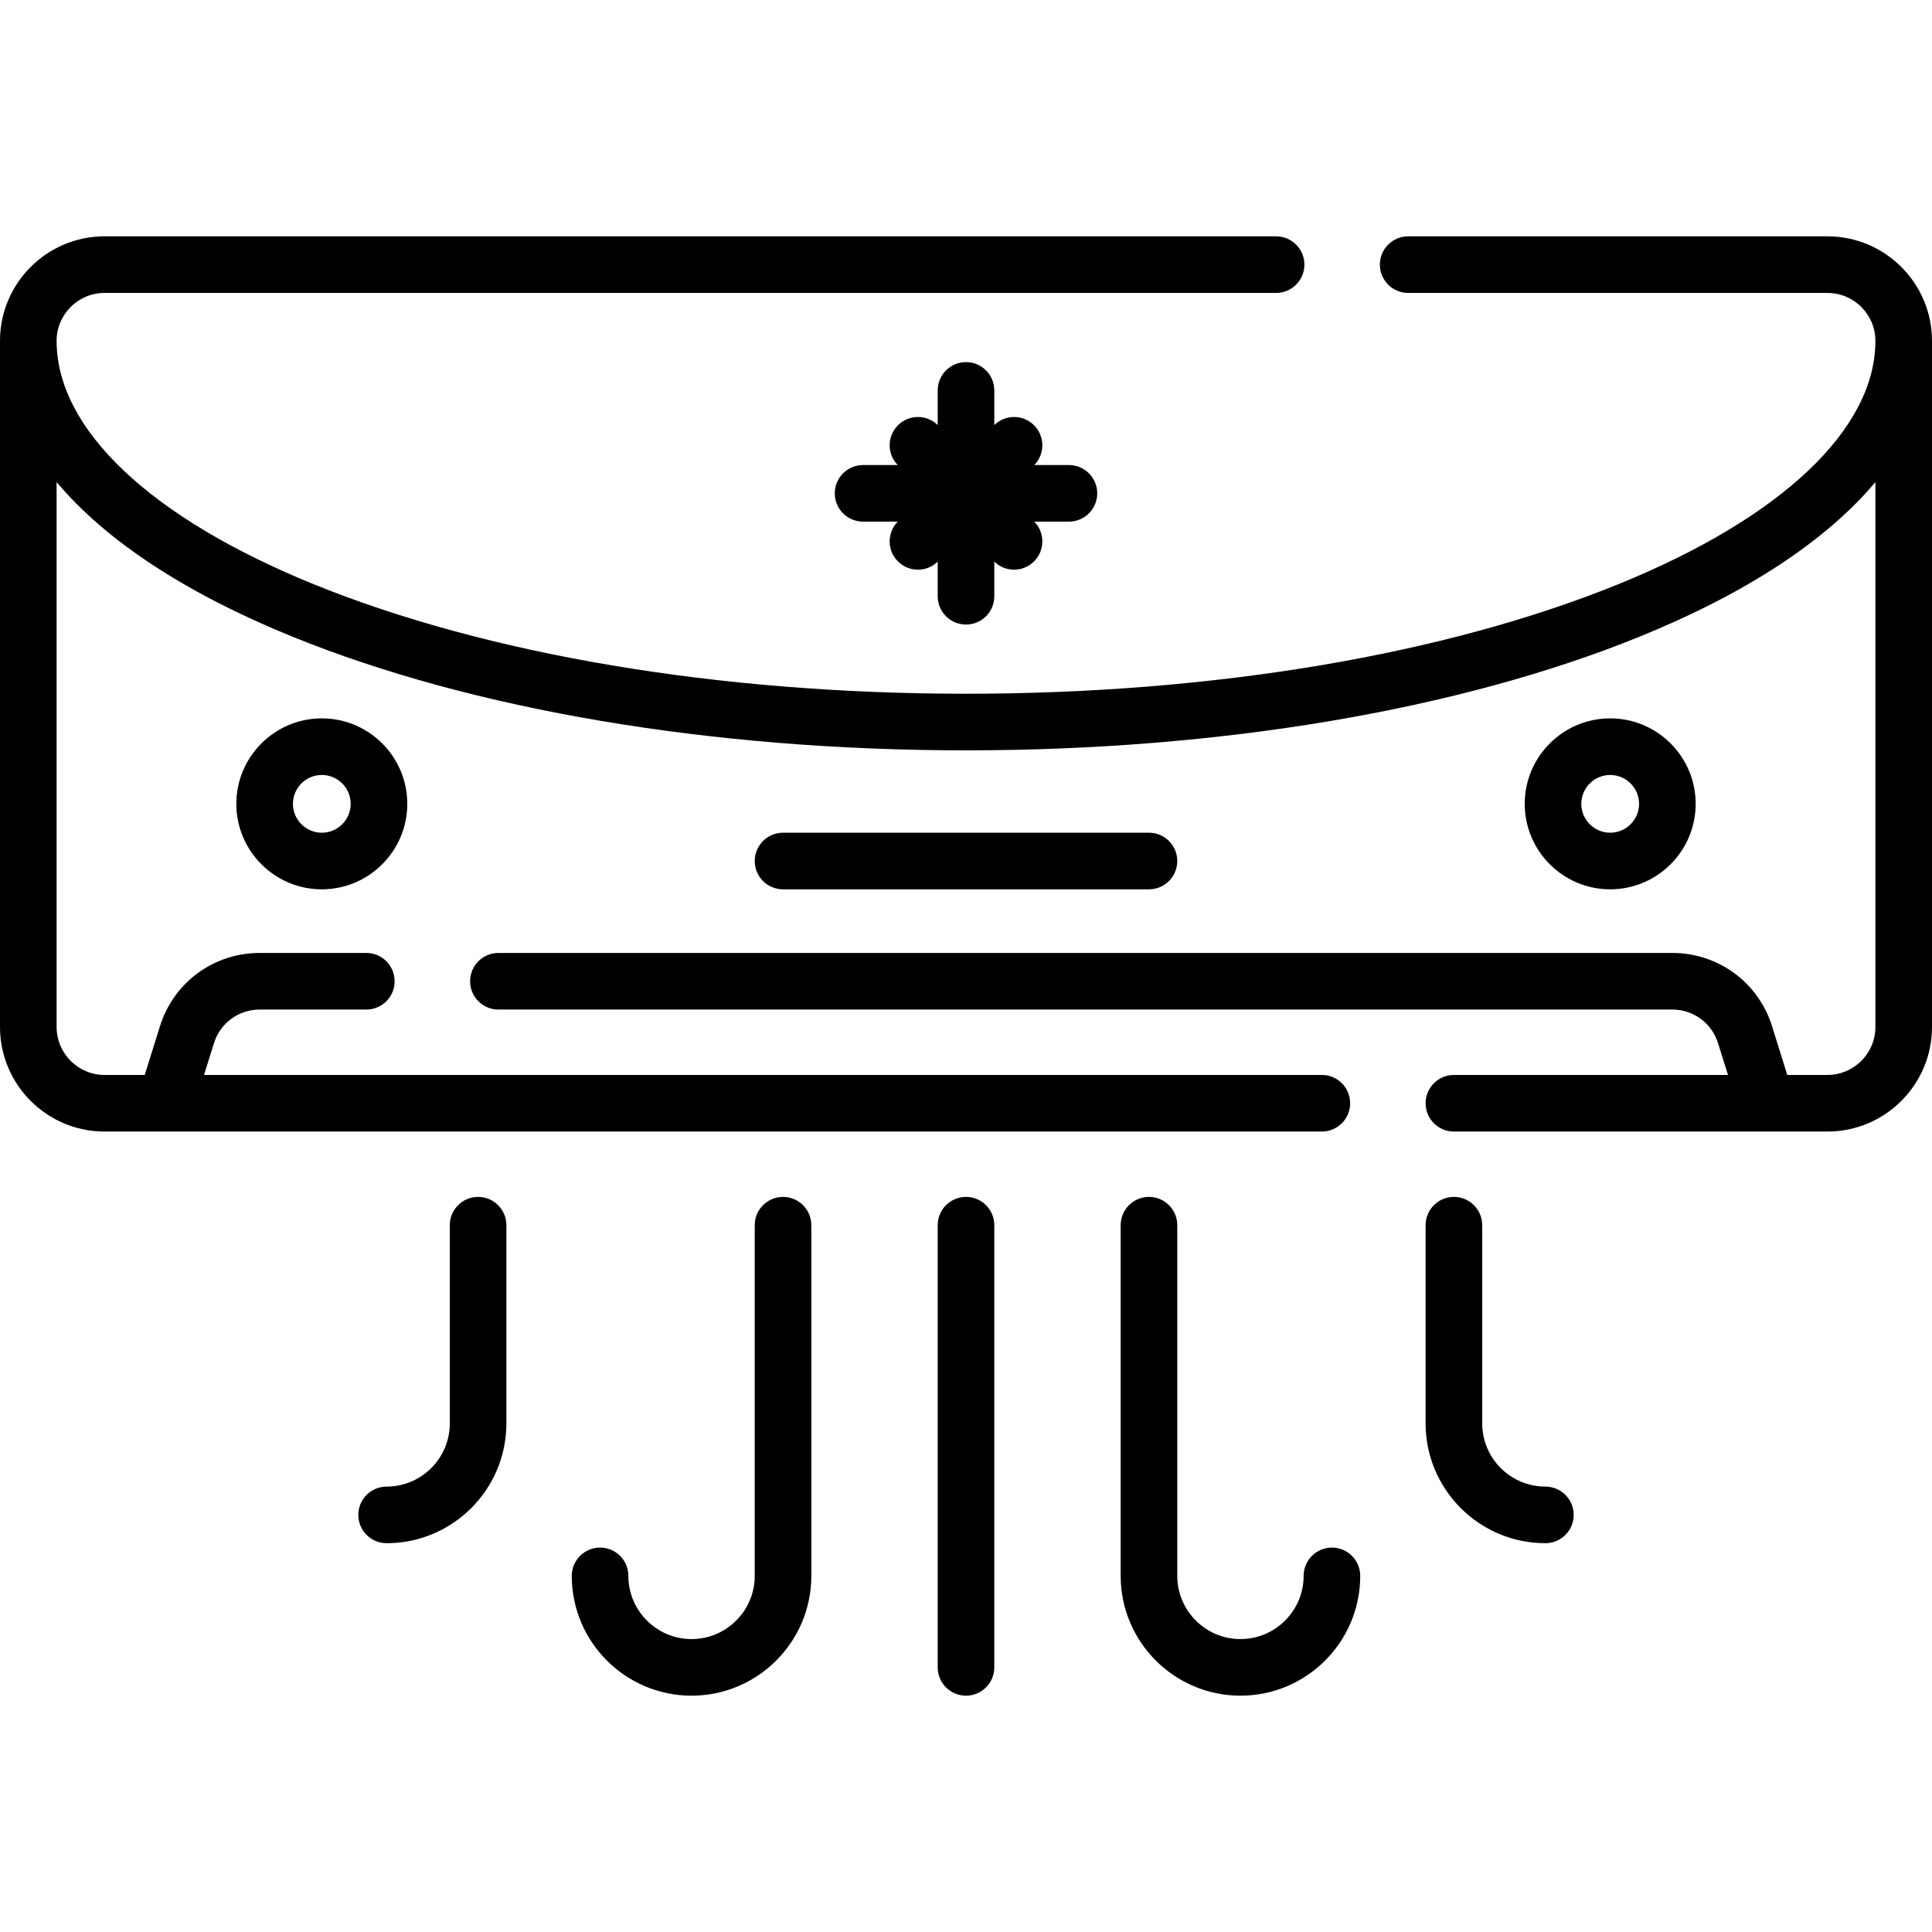
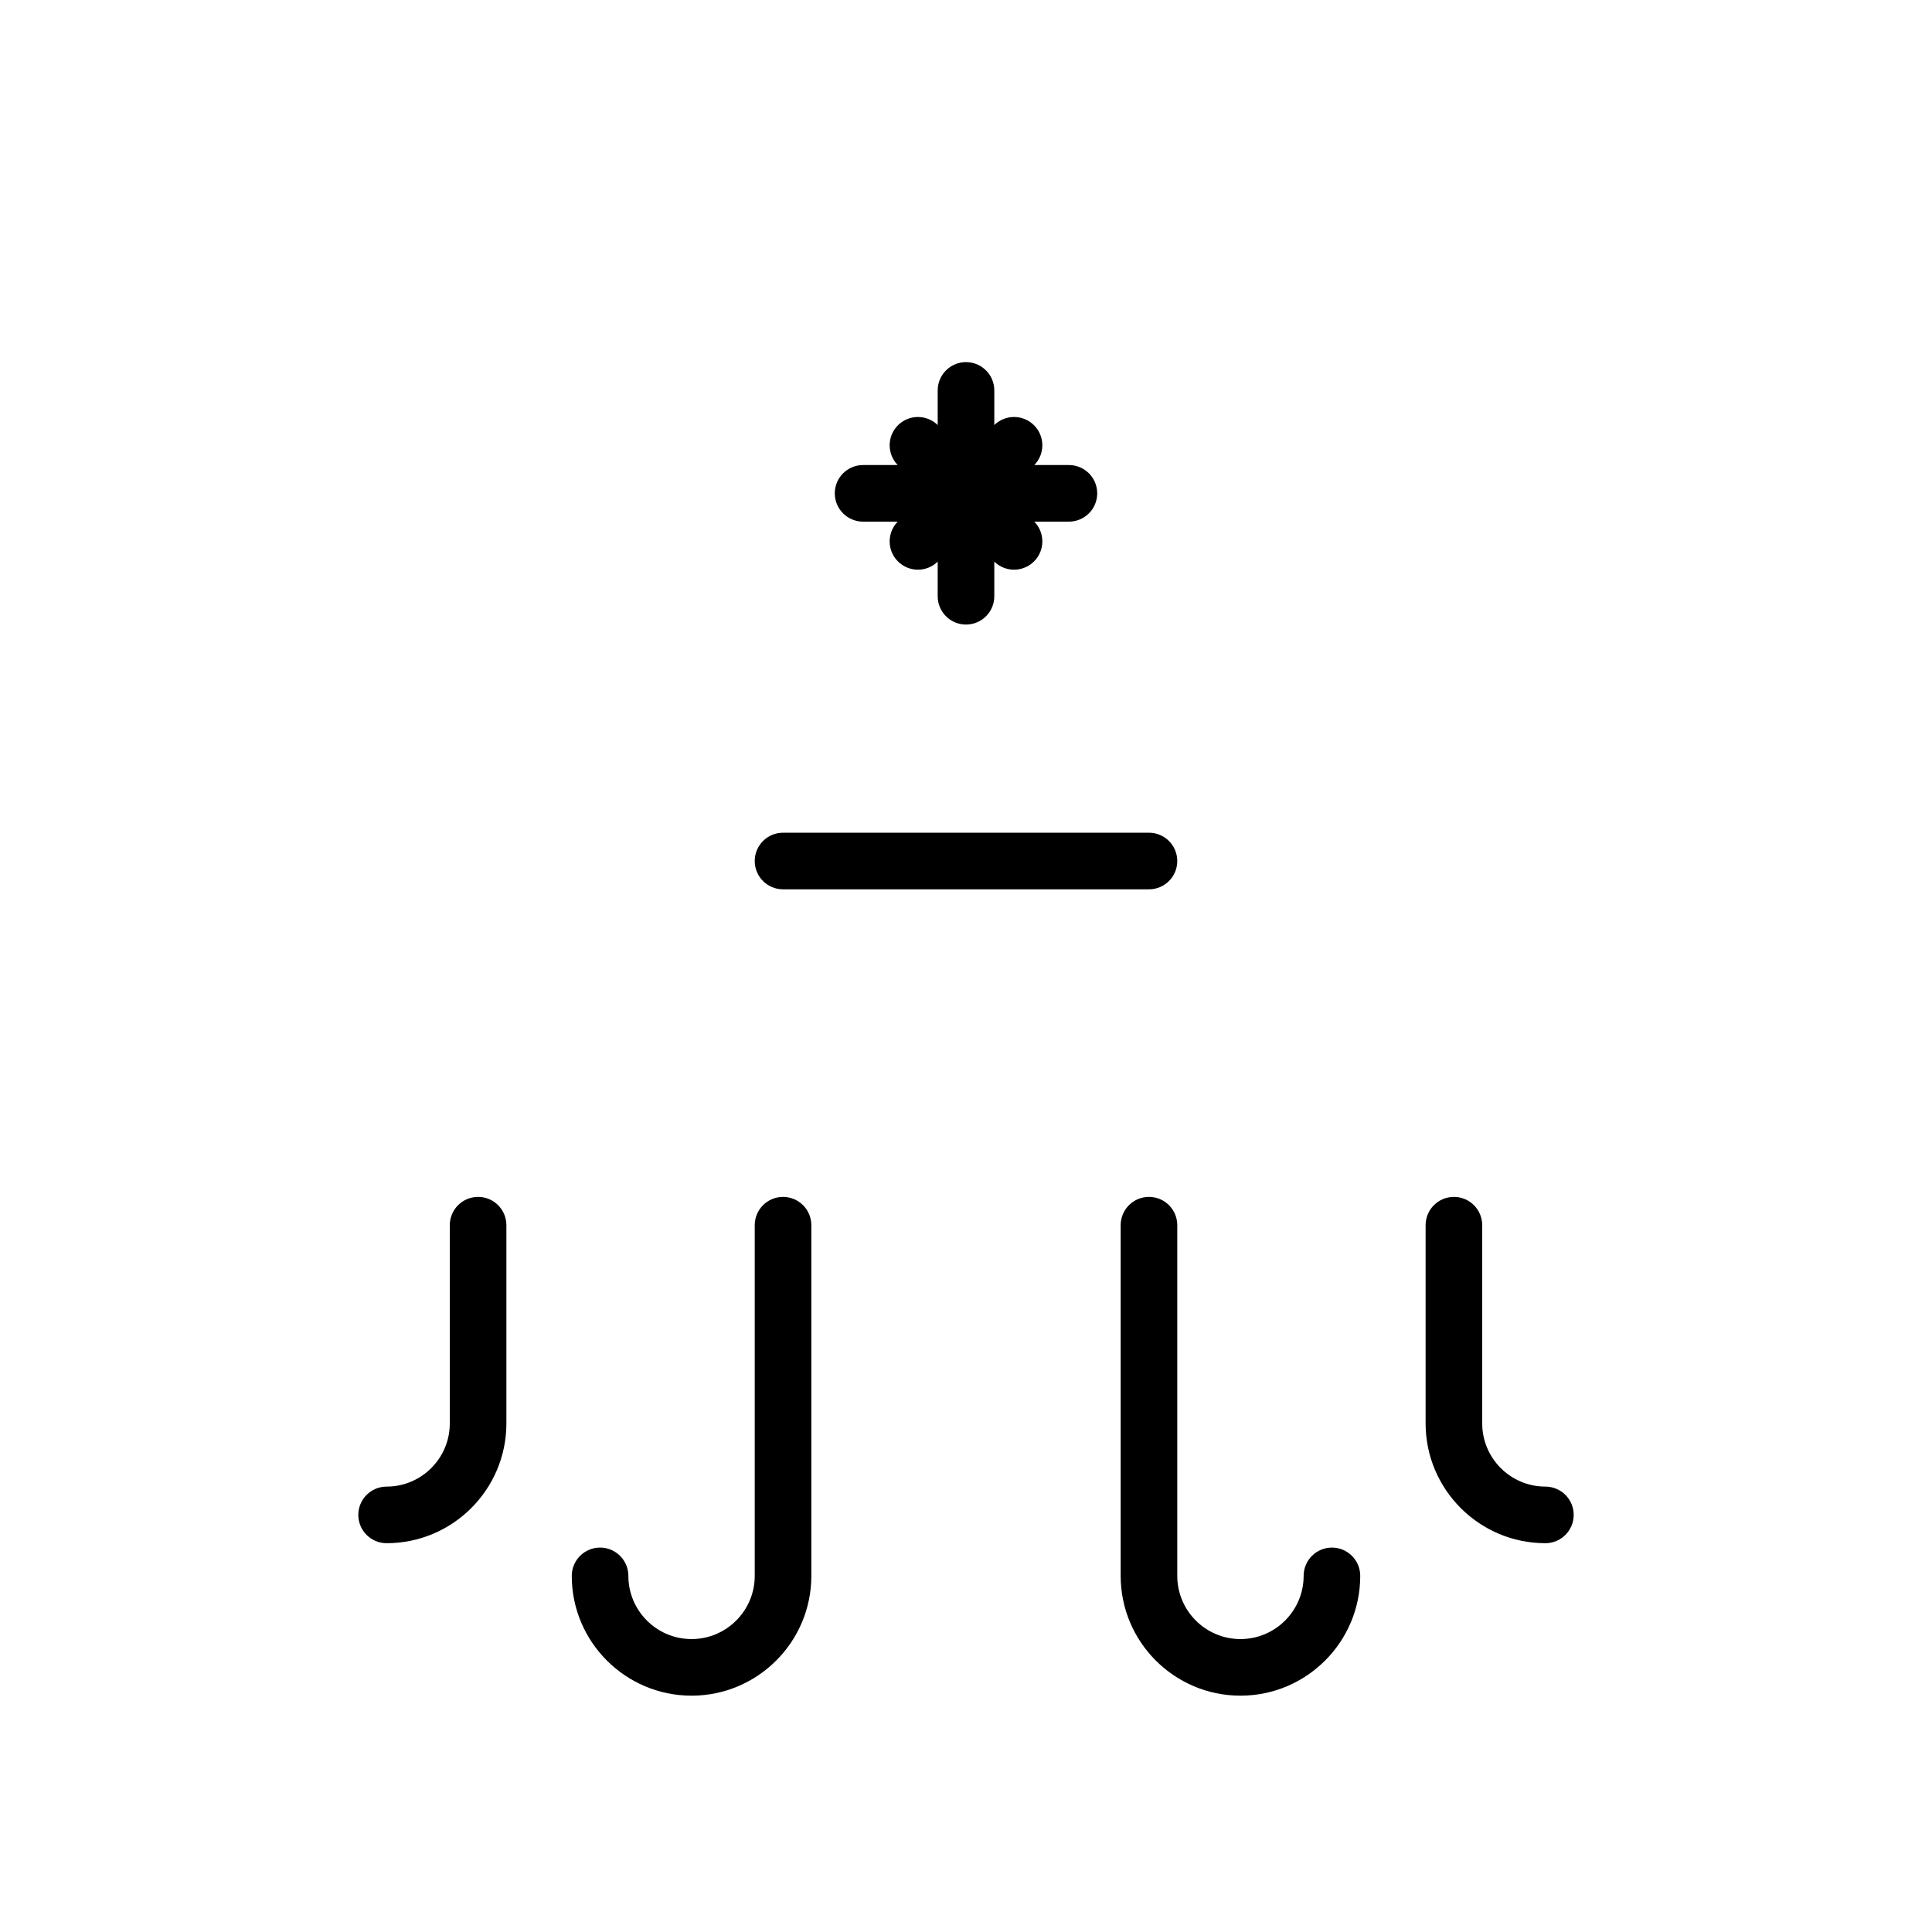
<svg xmlns="http://www.w3.org/2000/svg" id="Capa_1" enable-background="new 0 0 512 512" height="512" viewBox="0 0 512 512" width="512">
  <g>
    <g>
-       <path d="m484.3 62.63h-111.12c-4.143 0-7.5 3.358-7.5 7.5s3.357 7.5 7.5 7.5h111.12c7.003 0 12.7 5.697 12.7 12.7v.003c0 23.384-24.824 46.886-68.108 64.481-46.06 18.724-107.46 29.036-172.892 29.036-65.431 0-126.832-10.312-172.892-29.035-43.283-17.595-68.108-41.098-68.108-64.482v-.003c0-7.003 5.697-12.7 12.7-12.7h310.48c4.143 0 7.5-3.358 7.5-7.5s-3.357-7.5-7.5-7.5h-310.48c-15.274 0-27.7 12.426-27.7 27.7v181.83c0 15.279 12.426 27.71 27.7 27.71h322.6c4.143 0 7.5-3.358 7.5-7.5s-3.357-7.5-7.5-7.5h-296.229l2.63-8.419c1.661-5.33 6.531-8.911 12.119-8.911h28.26c4.142 0 7.5-3.358 7.5-7.5s-3.358-7.5-7.5-7.5h-28.26c-12.19 0-22.815 7.816-26.438 19.444l-4.026 12.886h-10.656c-7.003 0-12.7-5.702-12.7-12.71v-144.404c12.963 15.454 34.085 29.42 62.459 40.955 47.812 19.435 111.219 30.139 178.541 30.139s130.729-10.704 178.54-30.139c28.375-11.534 49.497-25.5 62.46-40.954v144.403c0 7.008-5.697 12.71-12.7 12.71h-10.655l-4.024-12.881c-3.624-11.633-14.25-19.449-26.44-19.449h-311.1c-4.142 0-7.5 3.358-7.5 7.5s3.358 7.5 7.5 7.5h311.1c5.589 0 10.459 3.581 12.121 8.917l2.628 8.414h-72.63c-4.143 0-7.5 3.358-7.5 7.5s3.357 7.5 7.5 7.5h99c15.274 0 27.7-12.431 27.7-27.71v-181.831c0-15.274-12.426-27.7-27.7-27.7z" />
-       <path d="m449.37 213.027c0-12.491-10.162-22.652-22.652-22.652s-22.652 10.162-22.652 22.652 10.162 22.652 22.652 22.652 22.652-10.161 22.652-22.652zm-30.305 0c0-4.22 3.433-7.652 7.652-7.652s7.652 3.433 7.652 7.652-3.433 7.652-7.652 7.652-7.652-3.432-7.652-7.652z" />
-       <path d="m62.63 213.027c0 12.491 10.162 22.652 22.653 22.652s22.652-10.162 22.652-22.652-10.162-22.652-22.652-22.652-22.653 10.161-22.653 22.652zm30.305 0c0 4.22-3.433 7.652-7.652 7.652s-7.653-3.433-7.653-7.652 3.433-7.652 7.653-7.652 7.652 3.432 7.652 7.652z" />
      <path d="m304.488 235.679c4.143 0 7.5-3.358 7.5-7.5s-3.357-7.5-7.5-7.5h-96.976c-4.142 0-7.5 3.358-7.5 7.5s3.358 7.5 7.5 7.5z" />
      <path d="m290.774 130.74c0-4.142-3.357-7.5-7.5-7.5h-9.174c2.862-2.934 2.843-7.63-.063-10.537-2.907-2.906-7.602-2.925-10.537-.064v-9.174c0-4.142-3.357-7.5-7.5-7.5-4.142 0-7.5 3.358-7.5 7.5v9.175c-2.934-2.862-7.63-2.843-10.537.063s-2.925 7.603-.063 10.537h-9.175c-4.142 0-7.5 3.358-7.5 7.5s3.358 7.5 7.5 7.5h9.175c-2.862 2.934-2.844 7.63.063 10.537 1.464 1.464 3.384 2.197 5.303 2.197 1.89 0 3.778-.714 5.233-2.134v9.175c0 4.142 3.358 7.5 7.5 7.5 4.143 0 7.5-3.358 7.5-7.5v-9.174c1.456 1.42 3.344 2.133 5.233 2.133 1.919 0 3.839-.732 5.304-2.197 2.906-2.906 2.925-7.603.063-10.537h9.174c4.144 0 7.501-3.358 7.501-7.5z" />
-       <path d="m256 317.191c-4.142 0-7.5 3.358-7.5 7.5v117.179c0 4.142 3.358 7.5 7.5 7.5 4.143 0 7.5-3.358 7.5-7.5v-117.179c0-4.142-3.357-7.5-7.5-7.5z" />
      <path d="m352.976 410.126c-4.143 0-7.5 3.358-7.5 7.5 0 9.233-7.512 16.744-16.744 16.744s-16.743-7.511-16.743-16.744v-92.935c0-4.142-3.357-7.5-7.5-7.5s-7.5 3.358-7.5 7.5v92.935c0 17.504 14.24 31.744 31.743 31.744 17.504 0 31.744-14.24 31.744-31.744 0-4.142-3.358-7.5-7.5-7.5z" />
      <path d="m409.545 393.963c-9.232 0-16.744-7.511-16.744-16.744v-52.529c0-4.142-3.357-7.5-7.5-7.5s-7.5 3.358-7.5 7.5v52.529c0 17.503 14.24 31.744 31.744 31.744 4.143 0 7.5-3.358 7.5-7.5s-3.357-7.5-7.5-7.5z" />
      <path d="m207.512 317.191c-4.142 0-7.5 3.358-7.5 7.5v92.935c0 9.233-7.511 16.744-16.744 16.744-9.232 0-16.744-7.511-16.744-16.744 0-4.142-3.358-7.5-7.5-7.5s-7.5 3.358-7.5 7.5c0 17.504 14.24 31.744 31.744 31.744s31.744-14.24 31.744-31.744v-92.935c0-4.142-3.358-7.5-7.5-7.5z" />
      <path d="m126.699 317.191c-4.142 0-7.5 3.358-7.5 7.5v52.529c0 9.232-7.511 16.744-16.744 16.744-4.142 0-7.5 3.358-7.5 7.5s3.358 7.5 7.5 7.5c17.504 0 31.744-14.24 31.744-31.744v-52.529c0-4.142-3.358-7.5-7.5-7.5z" />
    </g>
  </g>
</svg>